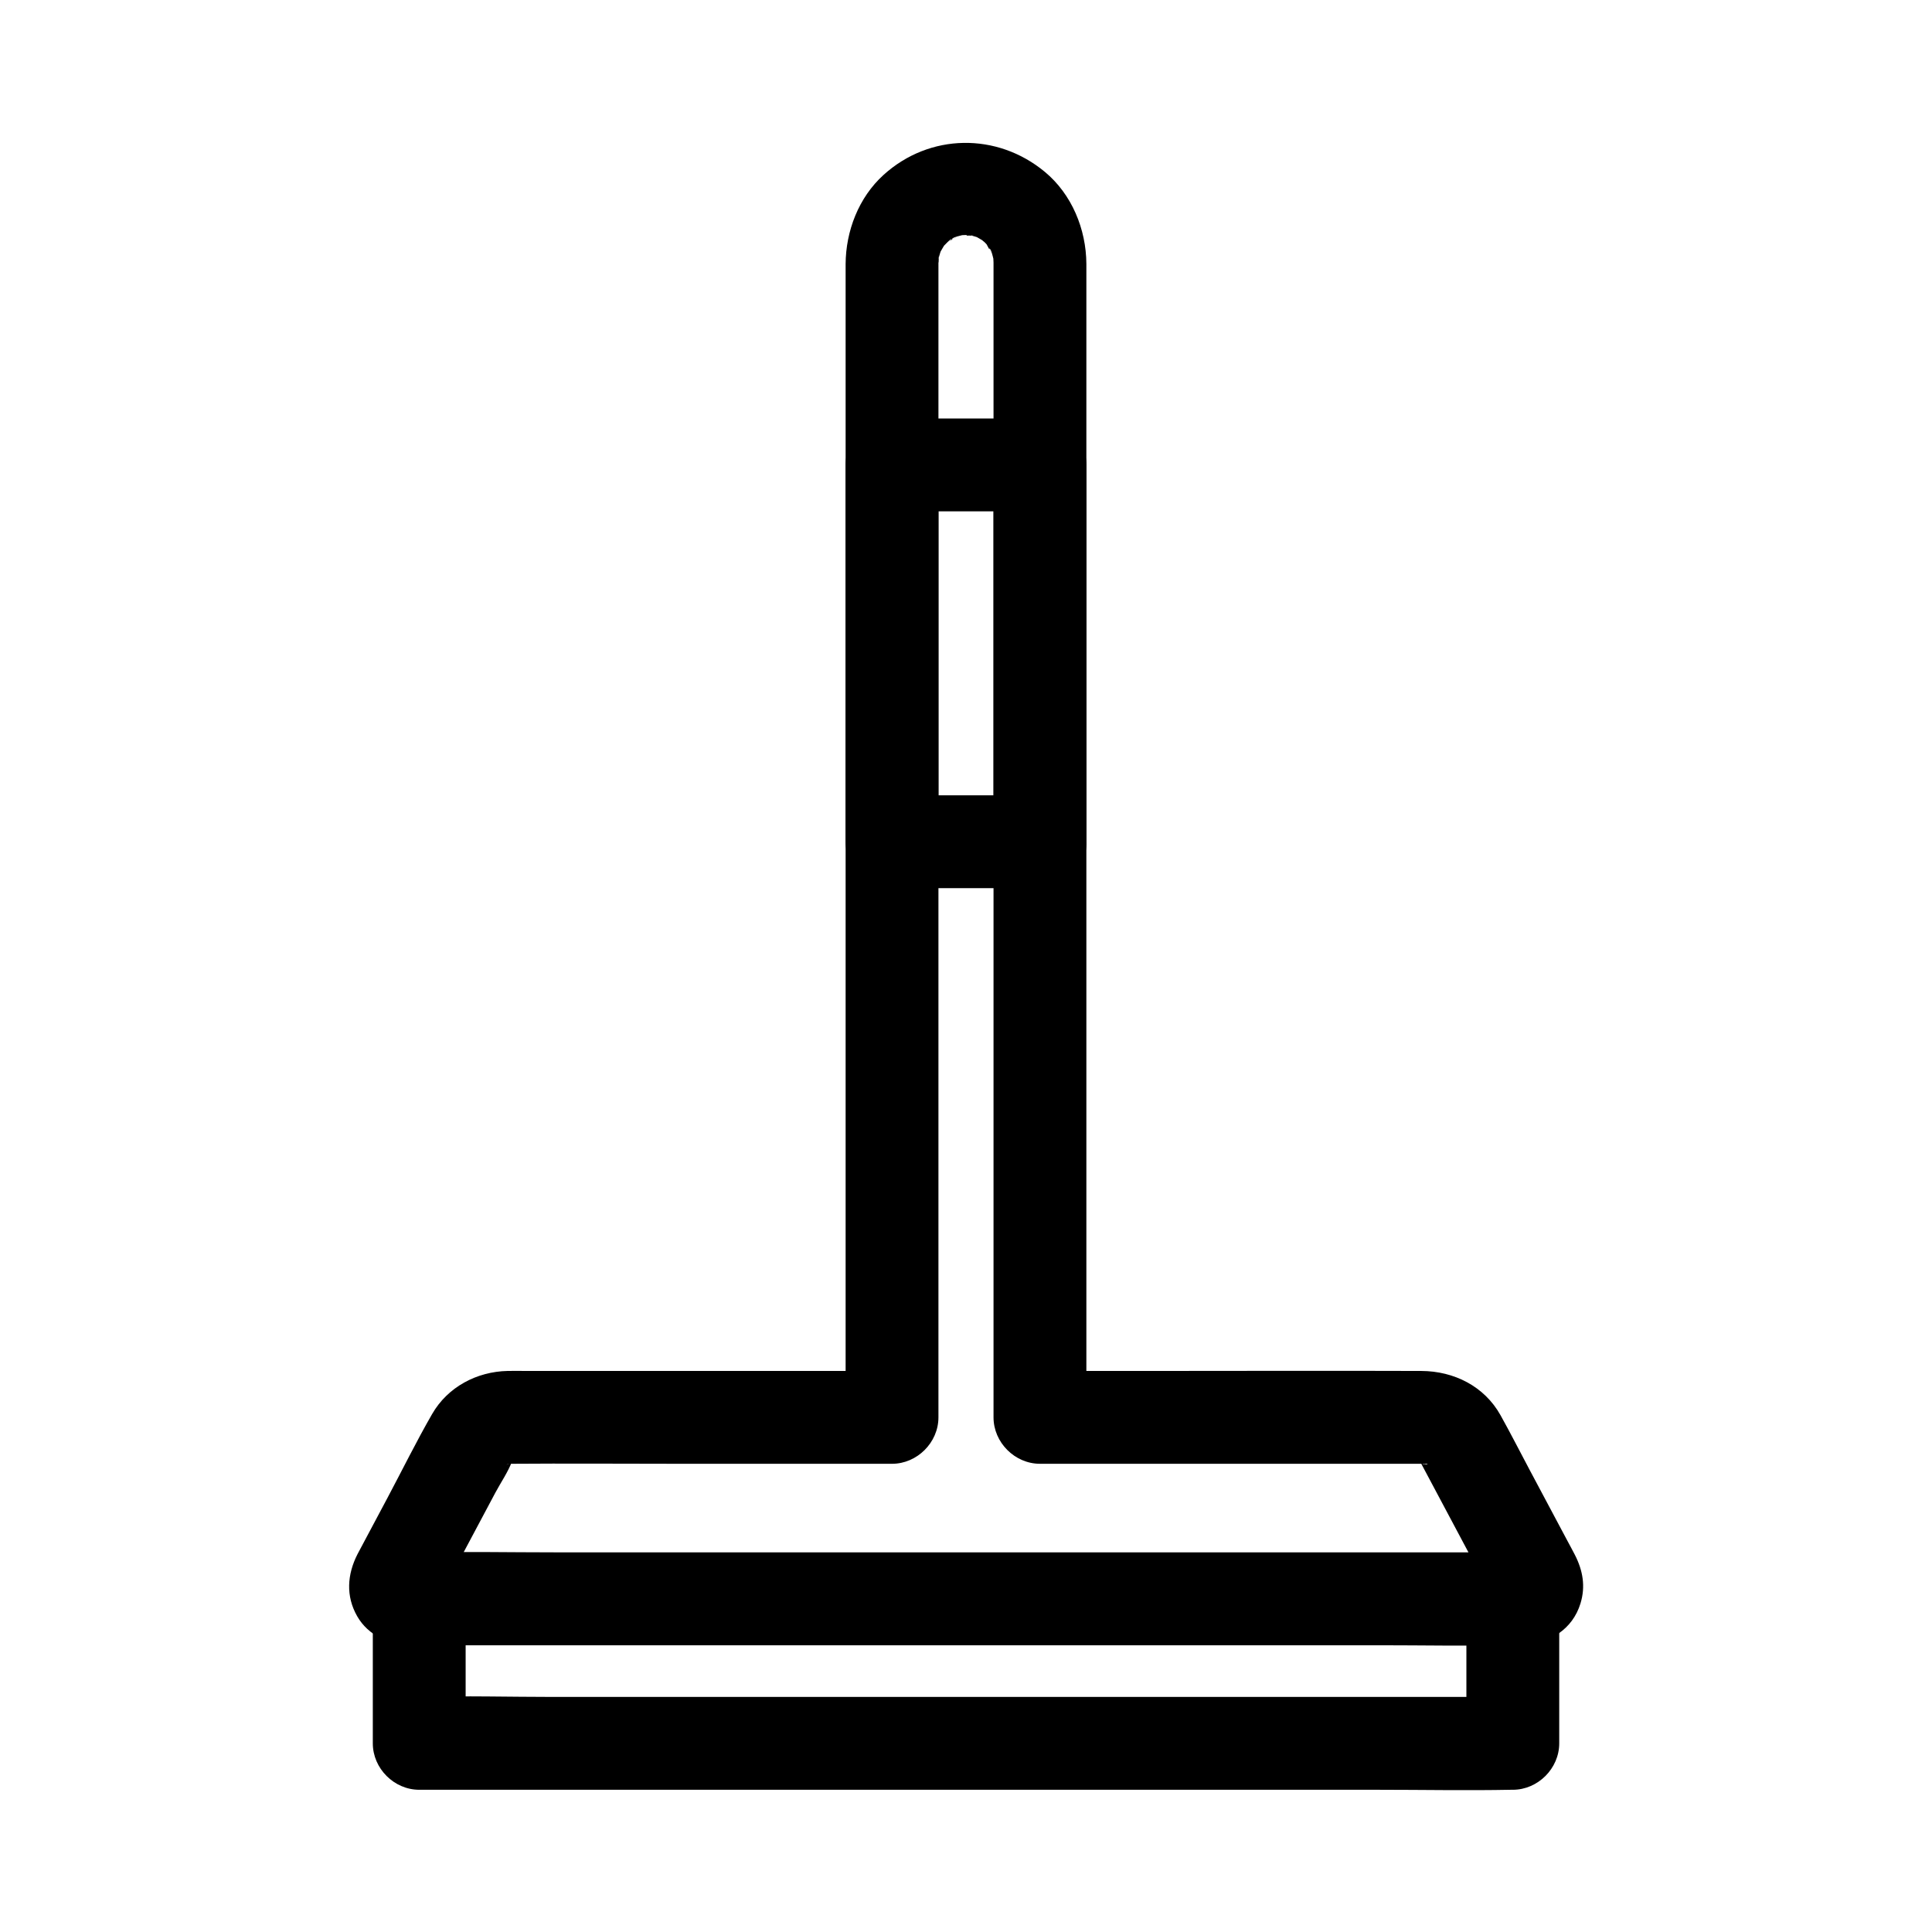
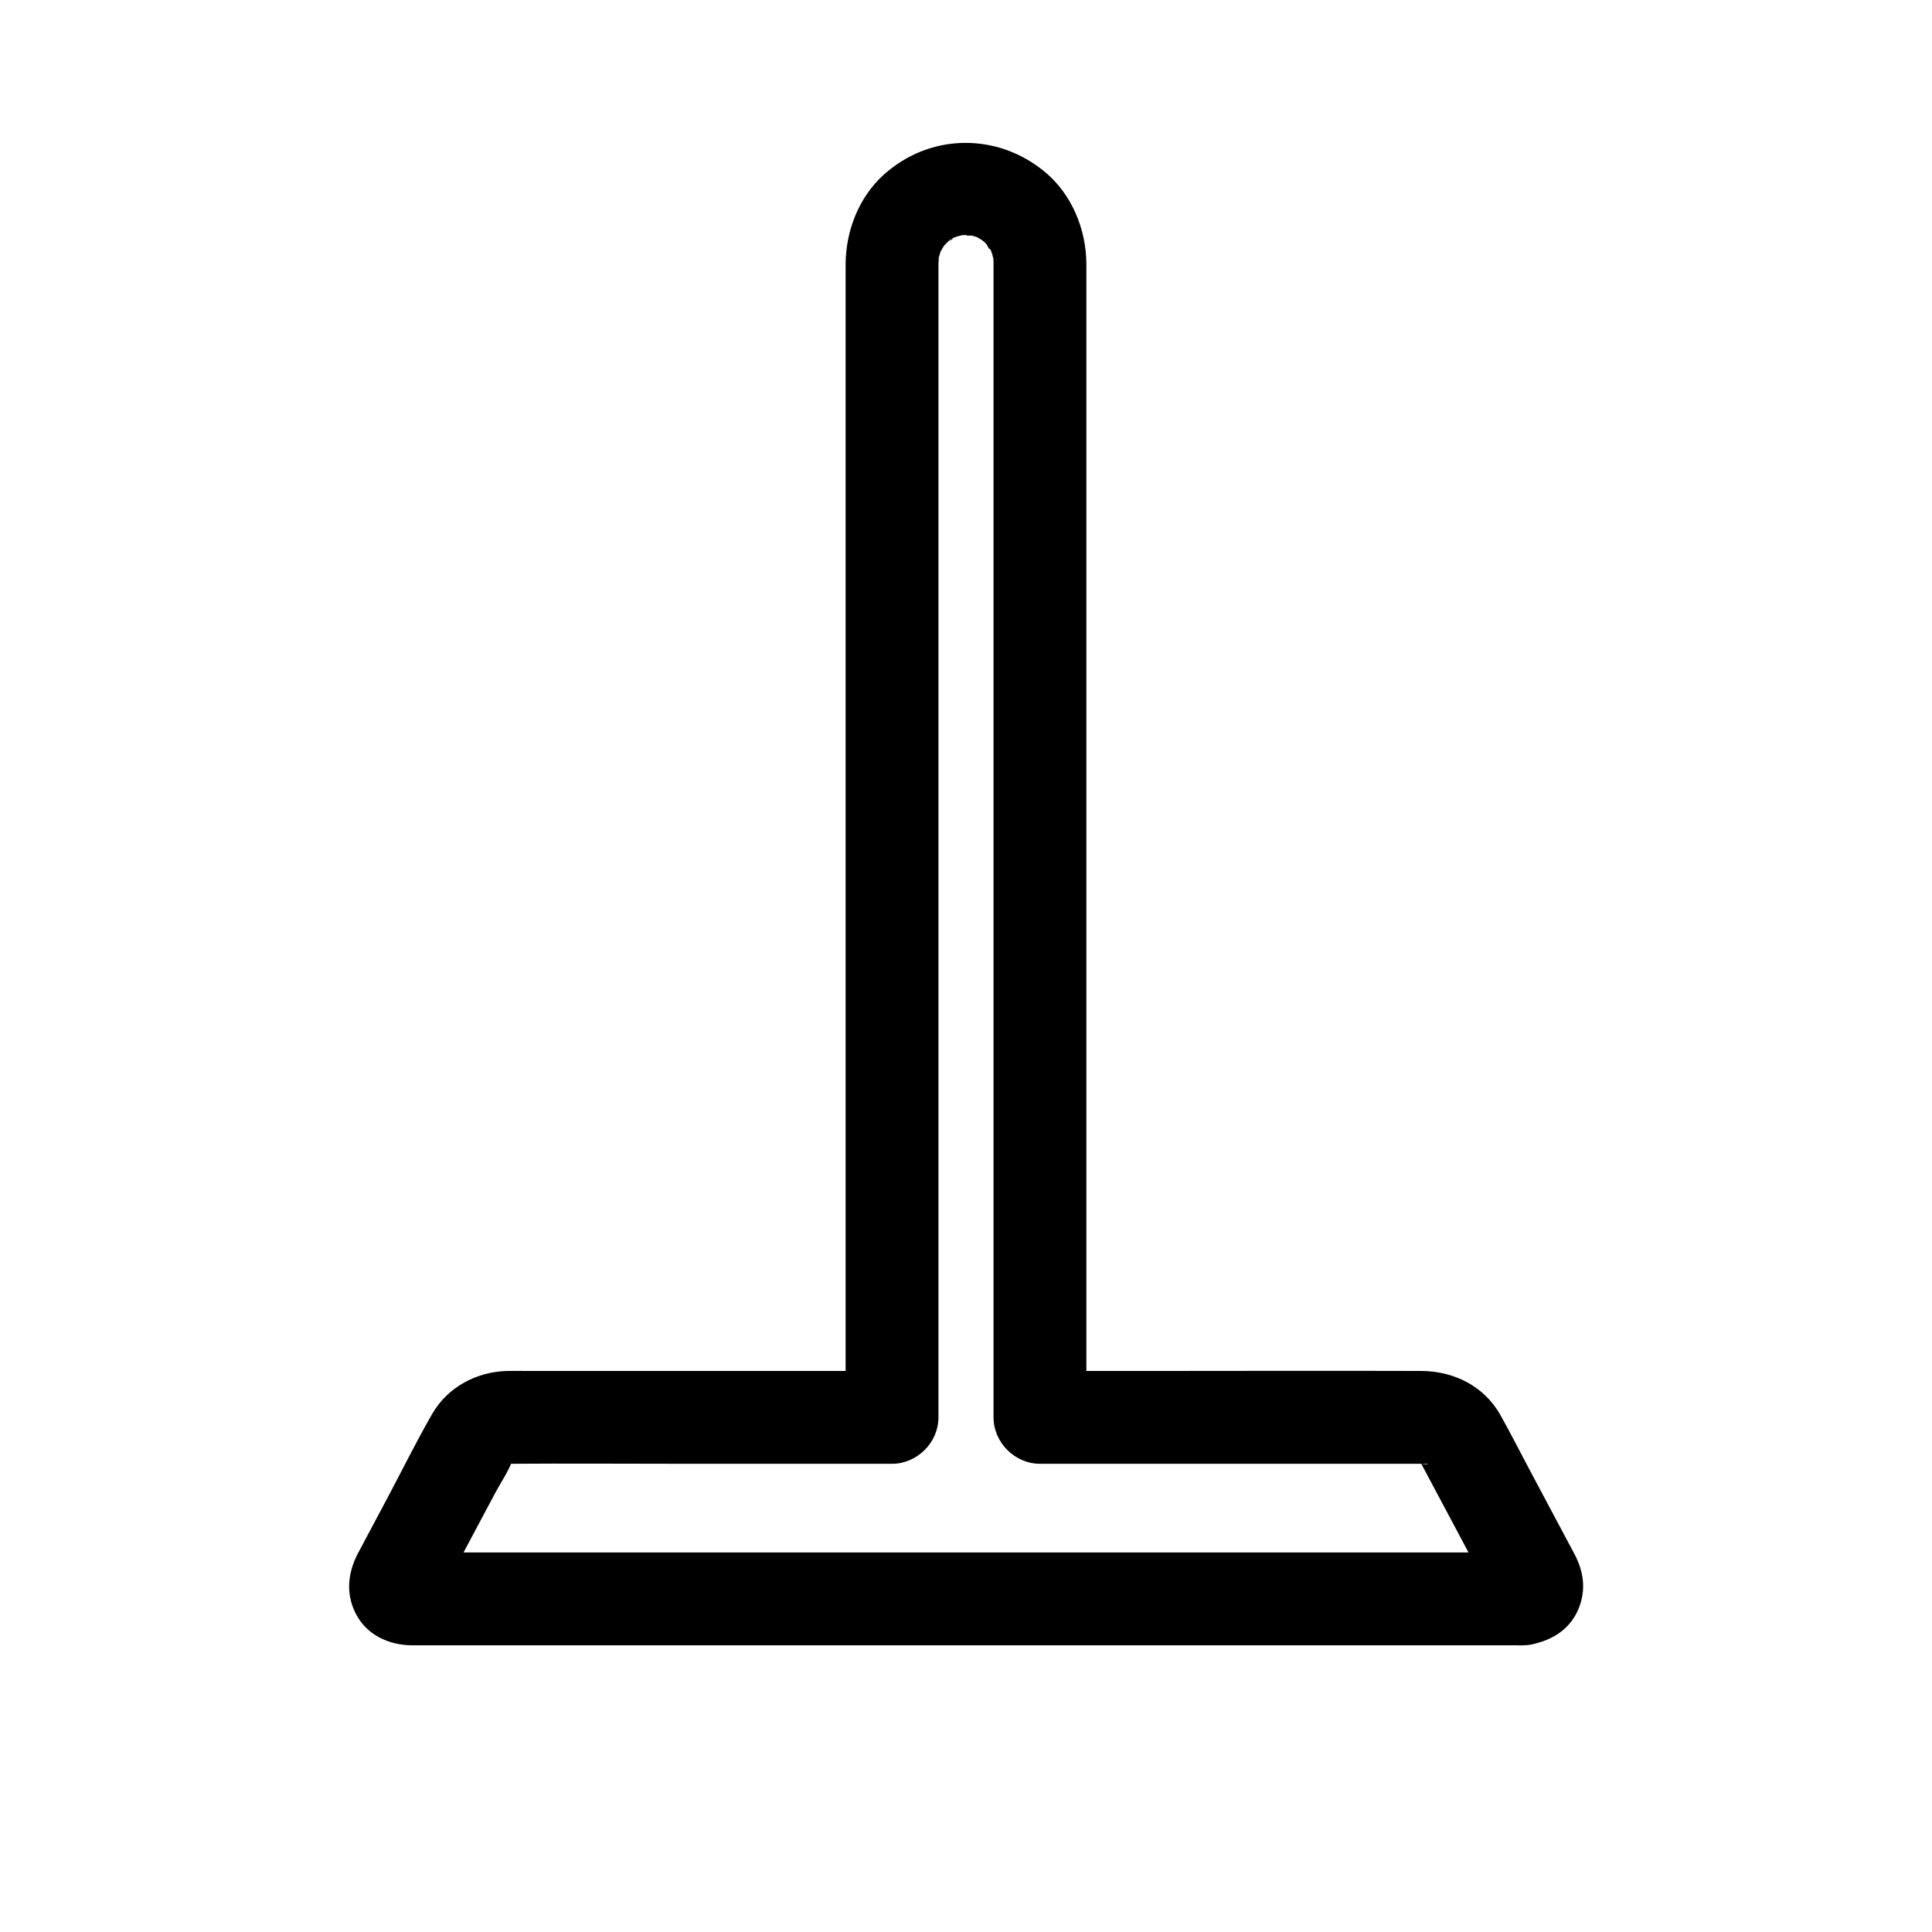
<svg xmlns="http://www.w3.org/2000/svg" fill="#000000" width="800px" height="800px" version="1.1" viewBox="144 144 512 512">
  <g>
    <path d="m547.77 555.42h-17.418-44.441-60.434-64.656-57.992-39.582-9.473c-0.461 0-1.051-0.102-1.504 0-0.008 0.004-0.02-0.004-0.027 0 0 0 4.481 1.238 4.484 1.238 1.777 0.91 3.281 3.391 3.965 5.199-0.016 1.617-0.031 3.234-0.051 4.848-0.258 0.605-0.52 1.211-0.777 1.812 0 0 0.016-0.023 0.016-0.027-0.008-0.008 0.141-0.27 0.152-0.285 0.57-0.922 1.031-1.938 1.539-2.891 4.562-8.57 9.129-17.145 13.691-25.715 1.441-2.707 3.367-5.484 4.449-8.359 0.047-0.125 0.199-0.27 0.215-0.406-0.051 0.402-2.066 1.992-0.59 0.773 1.359-1.121-0.613 0.547-0.859 0.531 0.098 0.008 1.262-0.785 1.223-0.73-0.344 0.449-2.731 1.172-0.598 0.379 1.148-0.426-2.805 0.066-0.66 0.133 0.168 0.004 0.336 0 0.504 0 15.336-0.117 30.68 0 46.016 0h52.344 3.09c6.648 0 12.301-5.637 12.301-12.301v-33.16-78.066-92.527-74.969-21.414c0-1.676-0.004-3.352 0-5.031 0-0.281-0.004-0.559 0-0.84 0.004-0.238 0-0.414 0.012-0.715 0.016-0.449 0.094-0.914 0.094-1.359 0 3.406-0.273 1.82 0.016 0.637 0.156-0.641 0.379-1.258 0.566-1.887 0.688-2.312-1.441 2.613-0.211 0.555 0.332-0.555 0.617-1.129 0.969-1.672 1.738-2.688-1.434 1.363 0.027-0.051 0.379-0.363 0.77-0.754 1.125-1.141 0.789-0.859 1.855-0.898-0.77 0.484 0.984-0.52 2.465-1.281 3.309-1.984-1.883 1.57-2.086 0.785-0.516 0.285 0.633-0.203 1.277-0.328 1.914-0.504 2.383-0.652-3.109 0.098-0.609 0.07 3.043-0.031-1.695-0.047 1.371-0.047 0.648 0 1.41 0.176 2.047 0.105-2.766 0.309-2.152-0.355-0.637 0.016 0.641 0.156 1.258 0.379 1.887 0.566 2.312 0.688-2.613-1.441-0.555-0.211 0.555 0.332 1.129 0.617 1.672 0.969 0.18 0.117 0.355 0.238 0.535 0.359 1.023 0.742 0.703 0.492-0.965-0.75 0.184 0.277 0.734 0.652 0.949 0.859 0.309 0.297 0.605 0.605 0.891 0.922 0.82 0.957 0.586 0.625-0.703-1.004 0.52 0.984 1.281 2.465 1.984 3.309-1.57-1.883-0.785-2.086-0.285-0.516 0.203 0.633 0.328 1.277 0.504 1.914 0.633 2.312-0.156-2.586-0.102-0.945 0.02 0.57 0.066 1.137 0.078 1.707v0.051c0.004 0.312 0 0.625 0 0.938v14.219 66.402 91.02 84.293 46.961 2.152c0 6.648 5.637 12.301 12.301 12.301h62.23 34.543 3.957c0.34 0 0.68-0.004 1.016 0 0.078 0 0.152 0.004 0.23 0 1.945-0.062-0.363 0.523-1.027-0.219 0.078 0.086 1.402 0.387 1.379 0.383-0.543-0.227-1.086-0.453-1.629-0.676 0.422 0.215 0.832 0.461 1.223 0.73-0.457-0.344-0.914-0.688-1.371-1.031 0.355 0.324 0.688 0.672 0.996 1.039-0.012-0.004-1.066-1.32-1.062-1.305 0.043 0.309 0.41 0.77 0.551 1.031 0.992 1.863 1.984 3.727 2.977 5.594 3.617 6.793 7.231 13.582 10.848 20.375 1.453 2.731 2.91 5.465 4.363 8.195 0.367 0.691 0.707 1.402 1.105 2.078 0.074 0.121 0.125 0.258 0.203 0.379-3.785-5.945 1.461-12.551 7.644-13.074-6.394 0.543-12.613 5.269-12.301 12.301 0.277 6.199 5.434 12.883 12.301 12.301 6.894-0.586 12.949-4.152 15.074-11.098 1.379-4.508 0.637-8.711-1.488-12.875-0.676-1.328-1.402-2.629-2.102-3.945-3.281-6.16-6.562-12.324-9.844-18.484-2.586-4.852-5.078-9.766-7.758-14.57-4.289-7.688-12.355-11.695-20.977-11.727-24.578-0.086-49.16 0-73.742 0h-27.336c4.102 4.102 8.199 8.199 12.301 12.301v-33.801-79.805-93.402-74.598-20.059c0-1.344 0.008-2.688 0-4.031-0.051-9.188-3.856-18.449-11.016-24.387-12.629-10.465-30.527-10.254-42.746 0.828-6.582 5.973-9.996 14.859-10.039 23.633-0.02 4.191 0 8.383 0 12.574v65.336 91.863 85.609 47.988 2.246c4.102-4.102 8.199-8.199 12.301-12.301h-40.785-56.328c-1.578 0-3.16-0.031-4.738 0-8.172 0.172-15.891 4.227-20.027 11.414-4.211 7.312-7.957 14.941-11.922 22.387-2.113 3.969-4.227 7.938-6.34 11.906-0.504 0.949-1.027 1.891-1.516 2.848-2.734 5.359-3.144 11.113-0.074 16.473 2.914 5.082 8.527 7.574 14.188 7.672 0.945 0.016 1.895 0 2.84 0h31.246 54.273 64.934 63.828 50.793 25.832 1.16c6.434 0 12.598-5.656 12.301-12.301-0.293-6.66-5.398-12.297-12.293-12.297z" />
-     <path d="m532.61 567.71v38.297c4.102-4.102 8.199-8.199 12.301-12.301h-28.953-69.016-83.941-72.152c-11.738 0-23.531-0.34-35.266 0-0.16 0.004-0.32 0-0.484 0 4.102 4.102 8.199 8.199 12.301 12.301v-38.297c-4.102 4.102-8.199 8.199-12.301 12.301h28.953 69.016 83.941 72.152c11.746 0 23.52 0.23 35.266 0 0.16-0.004 0.32 0 0.484 0 6.434 0 12.598-5.656 12.301-12.301-0.297-6.664-5.406-12.301-12.301-12.301h-28.953-69.016-83.941-72.152c-11.746 0-23.52-0.23-35.266 0-0.16 0.004-0.32 0-0.484 0-6.648 0-12.301 5.637-12.301 12.301v38.297c0 6.648 5.637 12.301 12.301 12.301h28.953 69.016 83.941 72.152c11.746 0 23.52 0.23 35.266 0 0.16-0.004 0.32 0 0.484 0 6.648 0 12.301-5.637 12.301-12.301v-38.297c0-6.434-5.656-12.598-12.301-12.301-6.664 0.301-12.301 5.406-12.301 12.301z" />
-     <path d="m419.6 354.77h-39.199c4.102 4.102 8.199 8.199 12.301 12.301v-33.746-53.781-12.34l-12.301 12.301h39.199l-12.301-12.301v33.746 53.781 12.34c0 6.434 5.656 12.598 12.301 12.301 6.664-0.297 12.301-5.406 12.301-12.301v-33.746-53.781-12.34c0-6.648-5.637-12.301-12.301-12.301h-39.199c-6.648 0-12.301 5.637-12.301 12.301v33.746 53.781 12.34c0 6.648 5.637 12.301 12.301 12.301h39.199c6.434 0 12.598-5.656 12.301-12.301-0.301-6.664-5.406-12.301-12.301-12.301z" />
  </g>
</svg>